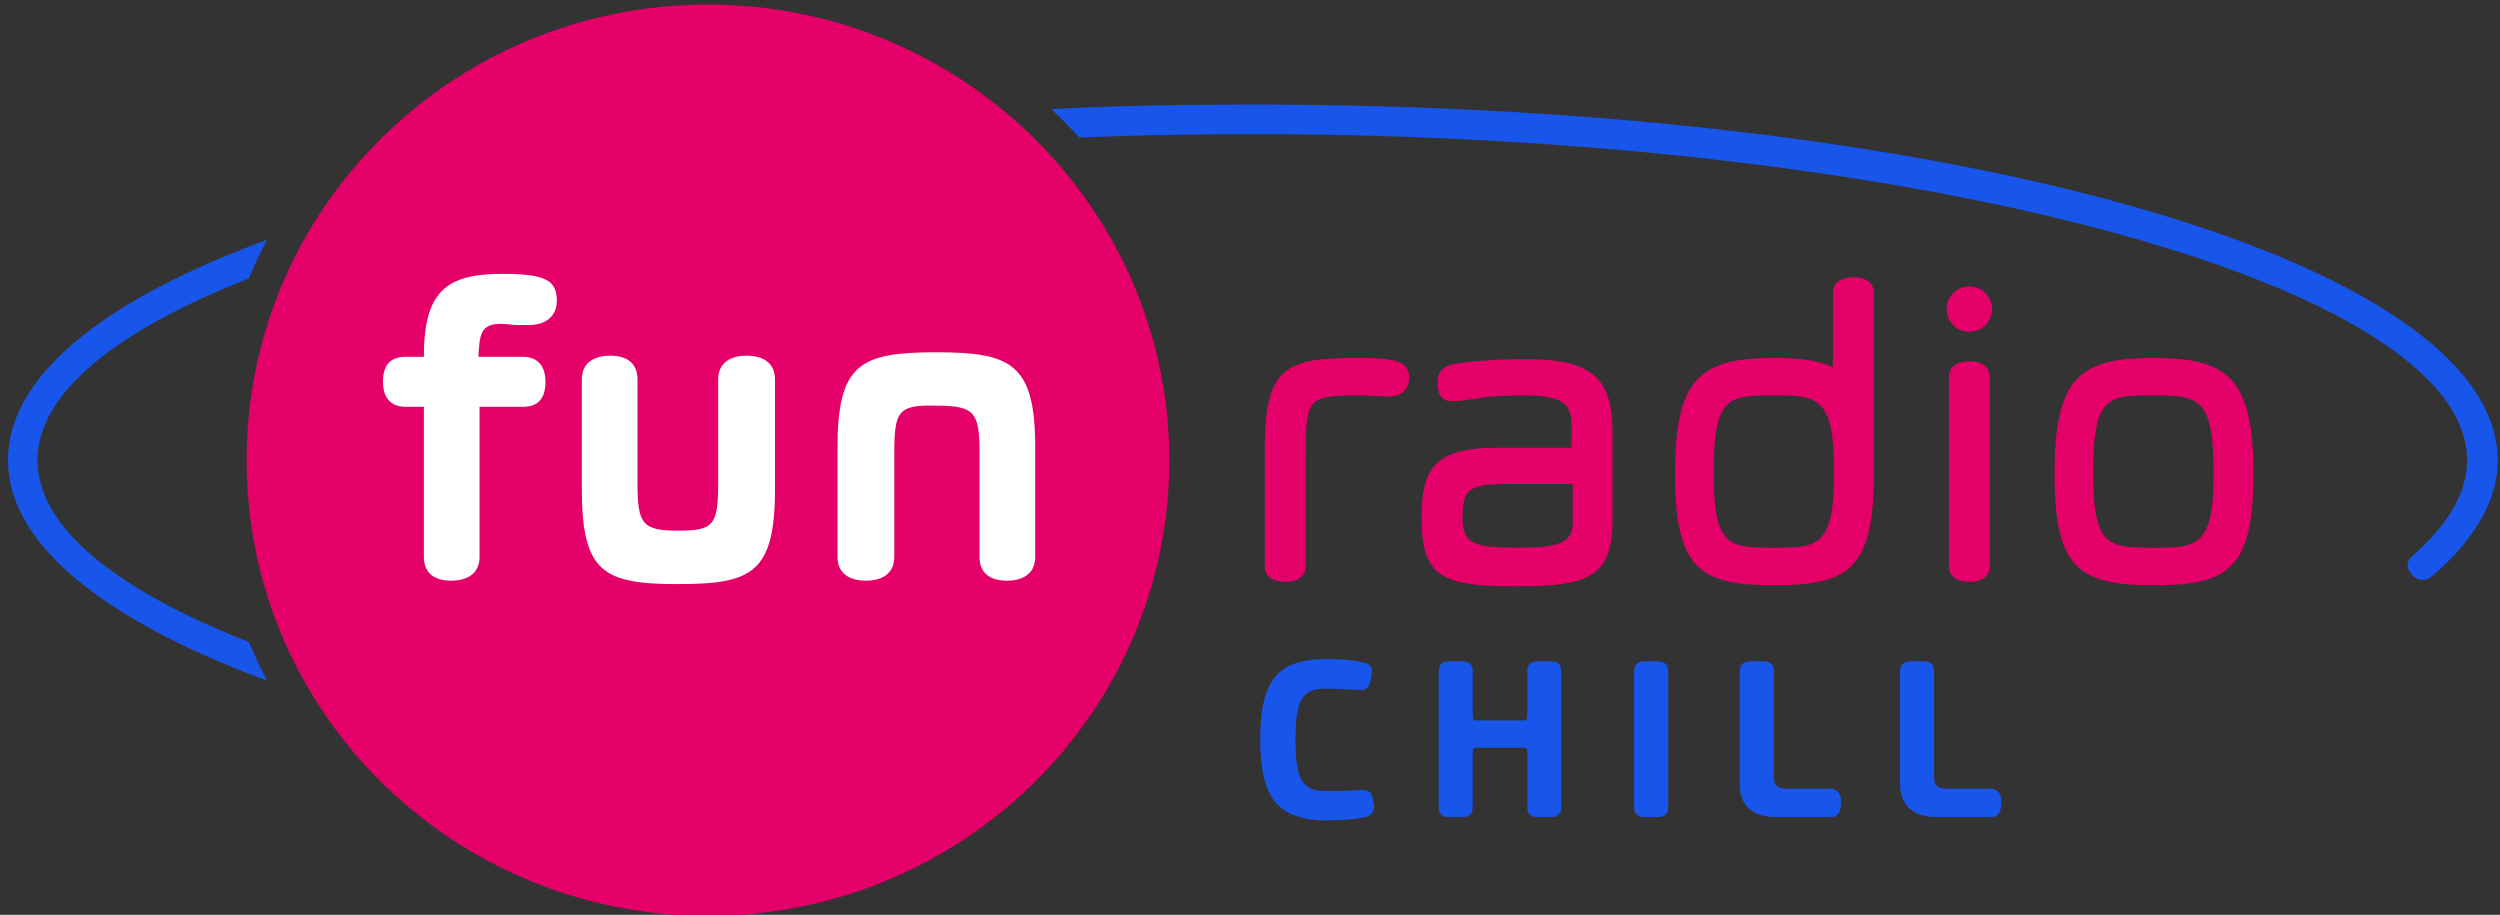
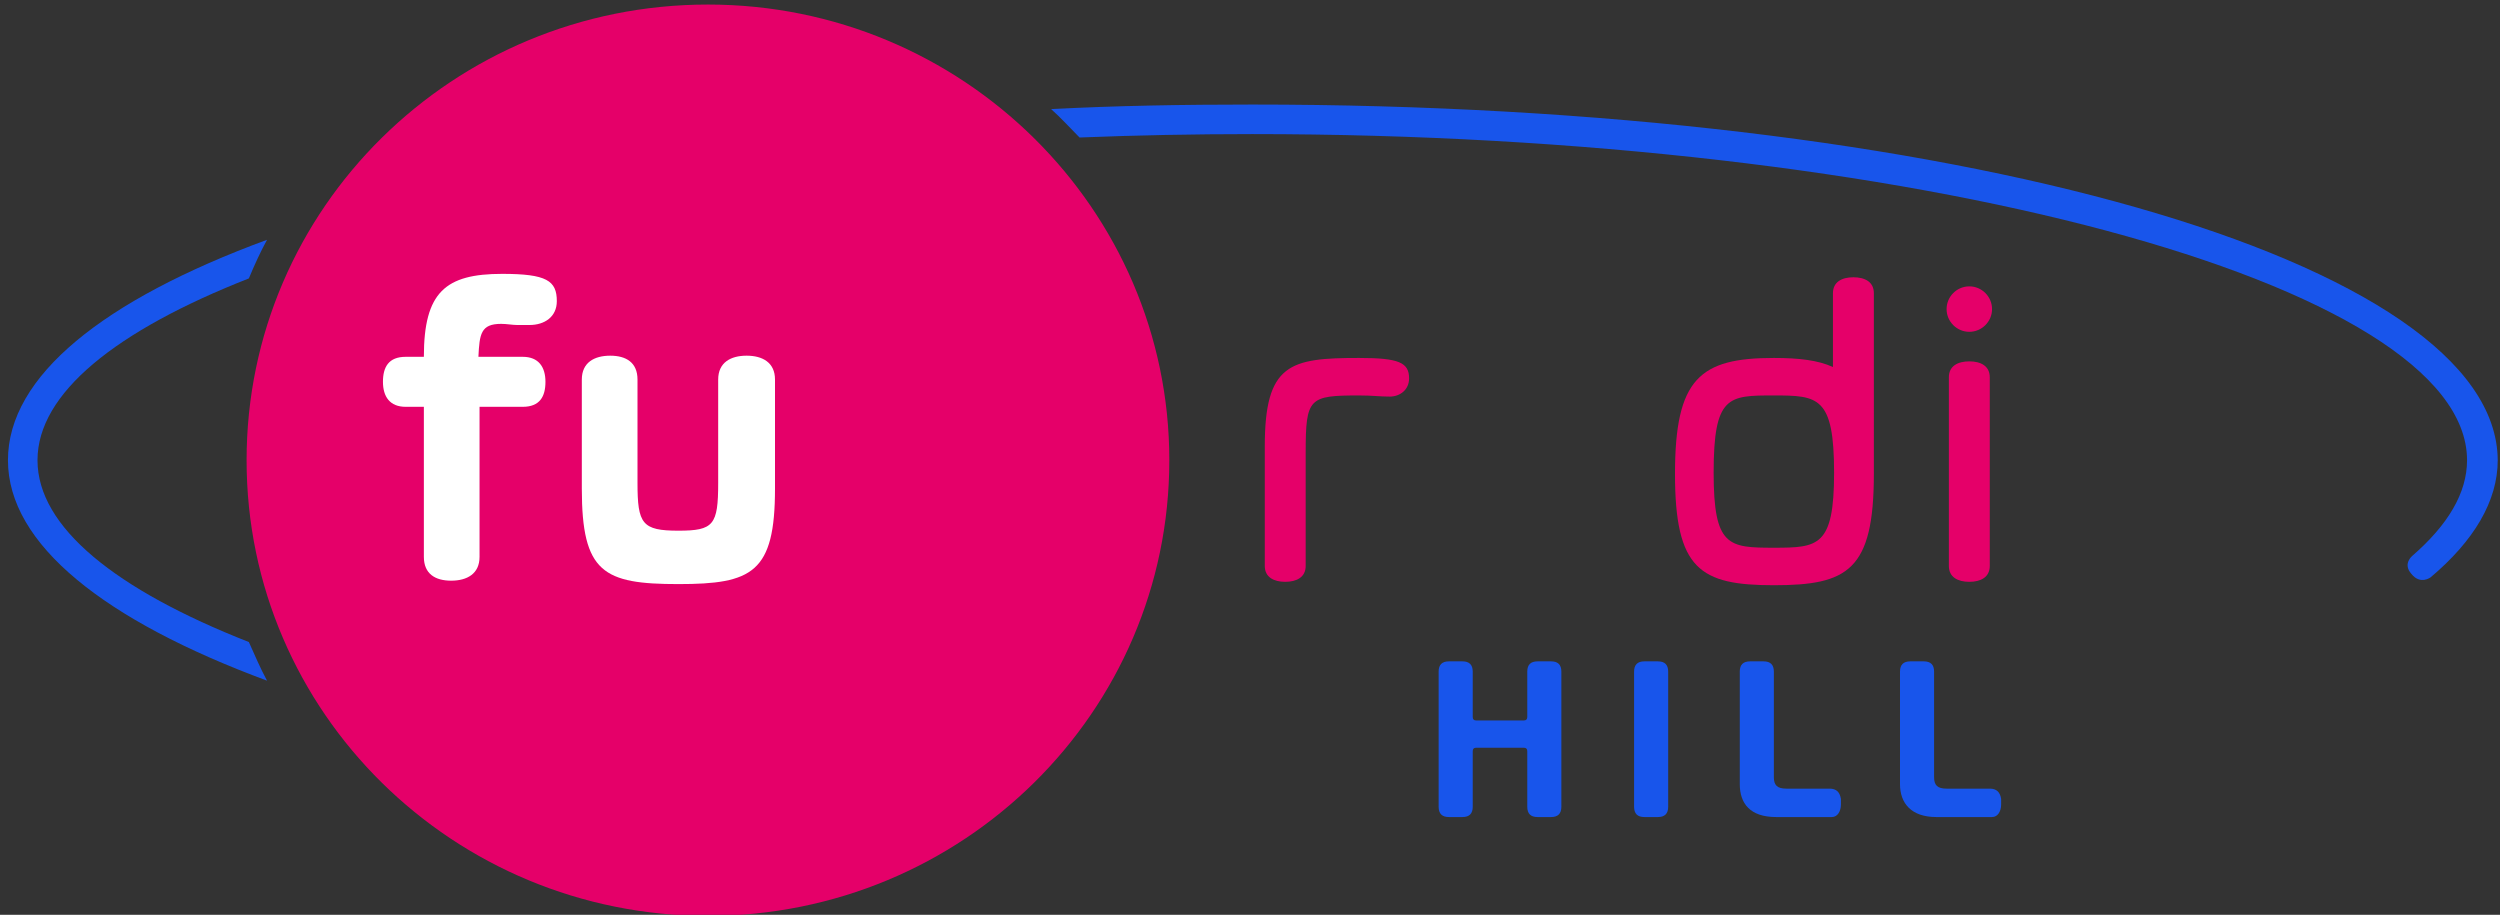
<svg xmlns="http://www.w3.org/2000/svg" version="1.1" id="Layer_1" x="0px" y="0px" viewBox="0 0 220 80.5" style="enable-background:new 0 0 220 80.5;" xml:space="preserve">
  <rect x="0" y="0" width="220" height="80.5" fill="#333333" stroke="none" />
  <g>
    <path fill="#E50069" d="M62.3,0.4c-22.4,0-40.6,17.9-40.6,40.1s18.2,40.1,40.6,40.1s40.6-17.9,40.6-40.1C102.9,18.4,84.7,0.4,62.3,0.4   z" />
    <path fill="#1855EB" d="M21.9,56.5c-11.7-4.6-18.6-10.1-18.6-16s6.9-11.4,18.6-16c0.5-1.2,1-2.3,1.6-3.4C9.1,26.4,0.7,33.1,0.7,40.5   s8.5,14.1,22.8,19.4C22.9,58.8,22.4,57.6,21.9,56.5z" />
    <path fill="#FFFFFF" d="M63.2,42.5v-9.1c0-1.5,1.1-2.1,2.5-2.1c1.4,0,2.5,0.6,2.5,2.1V43c0,7.4-2,8.4-8.5,8.4c-6.6,0-8.5-1-8.5-8.4   v-9.6c0-1.5,1.1-2.1,2.5-2.1s2.4,0.6,2.4,2.1v9.1c0,3.6,0.4,4.2,3.6,4.2C62.8,46.7,63.2,46.2,63.2,42.5z" />
-     <path fill="#FFFFFF" d="M78.7,39.9V49c0,1.5-1.1,2.1-2.5,2.1s-2.5-0.6-2.5-2.1v-9.6c0-7.4,2-8.4,8.7-8.4c6.6,0,8.7,1,8.7,8.4V49   c0,1.5-1.1,2.1-2.5,2.1s-2.4-0.6-2.4-2.1v-9.1c0-3.6-0.4-4.2-3.8-4.2C79,35.6,78.7,36.2,78.7,39.9z" />
    <g>
      <path fill="#E50069" d="M119.6,34.8c-4.4,0-4.7,0.2-4.7,5v10c0,1-0.8,1.4-1.8,1.4s-1.8-0.4-1.8-1.4V39.3c0-7.3,2.2-7.8,8.3-7.8    c3.5,0,4.4,0.4,4.4,1.8c0,1-0.8,1.6-1.7,1.6C121.4,34.9,120.8,34.8,119.6,34.8z" />
-       <path fill="#E50069" d="M126.5,33.7c0-0.9,0.4-1.4,1.2-1.6c0.6-0.2,3.6-0.5,6.5-0.5c6.1,0,7.7,1.8,7.7,6.5v7.7c0,5-2.2,5.8-8.4,5.8    c-6.6,0-8.4-0.8-8.4-6c0-4.2,1-6.2,6.6-6.2h6.6v-2c0-2-1-2.6-4.3-2.6c-3.9,0-4.4,0.5-6.3,0.5C126.8,35.3,126.5,34.6,126.5,33.7z     M138.4,42.6h-5.6c-3.4,0-4.1,0.3-4.1,2.9c0,2.4,1,2.7,4.9,2.7c3.5,0,4.8-0.4,4.8-2.2L138.4,42.6L138.4,42.6z" />
      <path fill="#E50069" d="M164.9,41.7c0,8.5-2.3,9.8-8.8,9.8s-8.7-1.4-8.7-9.8s2.2-10.2,8.7-10.2c2.2,0,3.9,0.2,5.2,0.8v-6.5    c0-1,0.8-1.4,1.8-1.4s1.8,0.4,1.8,1.4V41.7L164.9,41.7z M156.1,48.2c3.9,0,5.3-0.1,5.3-6.6c0-6.7-1.4-6.8-5.3-6.8    c-4,0-5.3,0-5.3,6.8C150.8,48.1,152.1,48.2,156.1,48.2z" />
      <path fill="#E50069" d="M173.3,25.2c1.1,0,2,0.9,2,2s-0.9,2-2,2s-2-0.9-2-2S172.2,25.2,173.3,25.2z M175.1,49.8c0,1-0.8,1.4-1.8,1.4    s-1.8-0.4-1.8-1.4V33.2c0-1,0.8-1.4,1.8-1.4s1.8,0.4,1.8,1.4V49.8z" />
-       <path fill="#E50069" d="M189.5,31.5c6.5,0,8.8,1.7,8.8,10.2s-2.3,9.8-8.8,9.8s-8.7-1.4-8.7-9.8C180.8,33.2,183,31.5,189.5,31.5z     M189.5,48.2c3.9,0,5.3-0.1,5.3-6.6c0-6.7-1.4-6.8-5.3-6.8c-4,0-5.3,0-5.3,6.8C184.2,48.1,185.5,48.2,189.5,48.2z" />
    </g>
    <g>
      <path fill="#FFFFFF" d="M45.5,28.6c-0.4,0-0.9-0.1-1.4-0.1c-1.8,0-1.9,0.9-2,2.9H46c1.4,0,2,0.9,2,2.2s-0.5,2.2-2,2.2h-3.8V49    c0,1.5-1.1,2.1-2.5,2.1s-2.4-0.6-2.4-2.1V35.8h-1.6c-1.4,0-2-0.9-2-2.2s0.5-2.2,2-2.2h1.6c0-5.7,1.9-7.3,6.9-7.3    c3.9,0,4.8,0.6,4.8,2.4c0,1.4-1.1,2.1-2.4,2.1C46.2,28.6,45.8,28.6,45.5,28.6z" />
    </g>
    <path fill="#1855EB" d="M110.2,9.2c-6,0-12,0.1-17.7,0.4c0.9,0.8,1.7,1.7,2.5,2.5c5-0.2,10.1-0.3,15.2-0.3   c57.9,0,106.9,13.1,106.9,28.7c0,2.9-1.7,5.7-4.8,8.4c0,0-0.9,0.7-0.1,1.6c0.8,1,1.7,0.3,1.7,0.3c3.8-3.2,5.9-6.7,5.9-10.3   C219.7,22.9,171.6,9.2,110.2,9.2z" />
  </g>
  <g>
-     <path fill="#1855EB" d="M110.9,65.1c0-5.2,1.5-7.1,5.8-7.1c1.5,0,2.4,0.1,3.3,0.3c0.6,0.1,0.8,0.5,0.7,1.1l-0.1,0.5   c-0.1,0.6-0.4,0.9-1,0.8c-0.9,0-1.7-0.1-3-0.1c-2,0-2.6,1-2.6,4.5s0.6,4.5,2.6,4.5c1.4,0,2.3,0,3.2-0.1c0.6,0,0.9,0.2,1,0.8   l0.1,0.5c0.1,0.6-0.2,0.9-0.7,1.1c-1,0.2-2,0.3-3.6,0.3C112.5,72.1,110.9,70.3,110.9,65.1z" />
    <path fill="#1855EB" d="M126.6,71V59.1c0-0.6,0.3-0.9,0.9-0.9h1.2c0.6,0,0.9,0.3,0.9,0.9v4c0,0.2,0.1,0.3,0.3,0.3h4.2   c0.2,0,0.3-0.1,0.3-0.3v-4c0-0.6,0.3-0.9,0.9-0.9h1.2c0.6,0,0.9,0.3,0.9,0.9V71c0,0.6-0.3,0.9-0.9,0.9h-1.2c-0.6,0-0.9-0.3-0.9-0.9   v-4.9c0-0.2-0.1-0.3-0.3-0.3h-4.2c-0.2,0-0.3,0.1-0.3,0.3V71c0,0.6-0.3,0.9-0.9,0.9h-1.2C126.9,71.9,126.6,71.6,126.6,71z" />
    <path fill="#1855EB" d="M143.8,71V59.1c0-0.6,0.3-0.9,0.9-0.9h1.2c0.6,0,0.9,0.3,0.9,0.9V71c0,0.6-0.3,0.9-0.9,0.9h-1.2   C144.1,71.9,143.8,71.6,143.8,71z" />
    <path fill="#1855EB" d="M153.1,69v-9.9c0-0.6,0.3-0.9,0.9-0.9h1.2c0.6,0,0.9,0.3,0.9,0.9v9.3c0,0.7,0.3,1,1.1,1h3.8   c0.6,0,0.9,0.3,1,0.9l0,0.5c0,0.6-0.3,1.1-0.8,1.1h-4.9C154,71.9,153.1,70.7,153.1,69z" />
    <path fill="#1855EB" d="M167.2,69v-9.9c0-0.6,0.3-0.9,0.9-0.9h1.2c0.6,0,0.9,0.3,0.9,0.9v9.3c0,0.7,0.3,1,1.1,1h3.8   c0.6,0,0.9,0.3,1,0.9l0,0.5c0,0.6-0.3,1.1-0.8,1.1h-4.9C168.2,71.9,167.2,70.7,167.2,69z" />
  </g>
</svg>